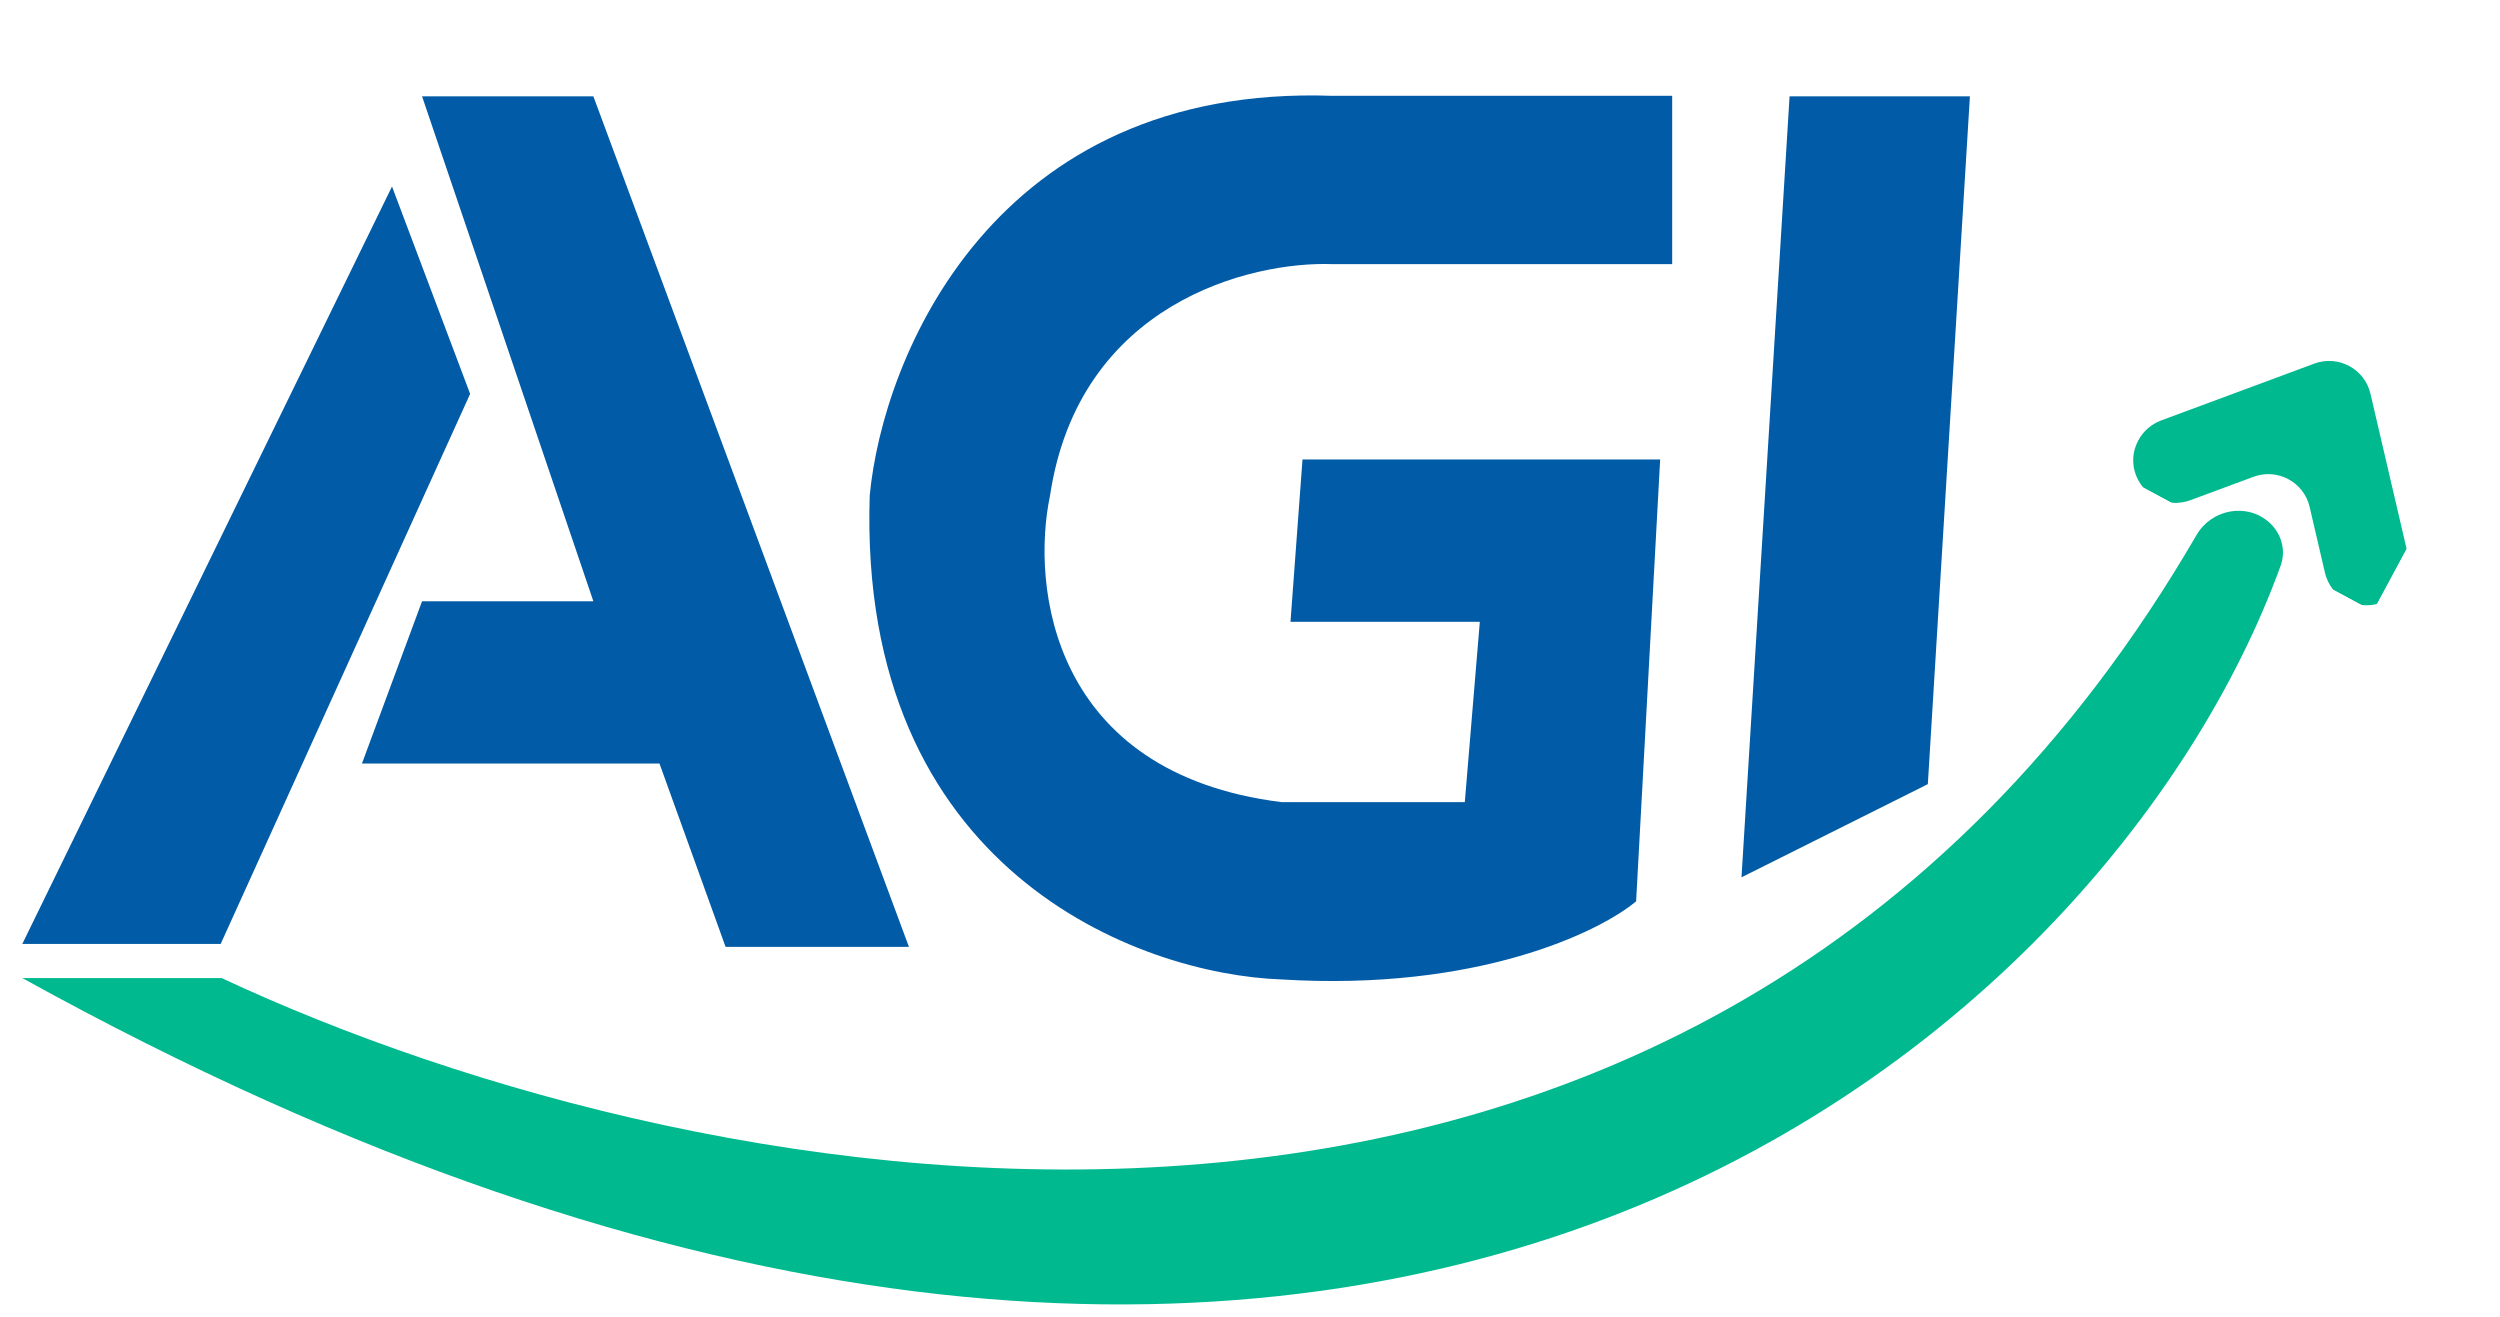
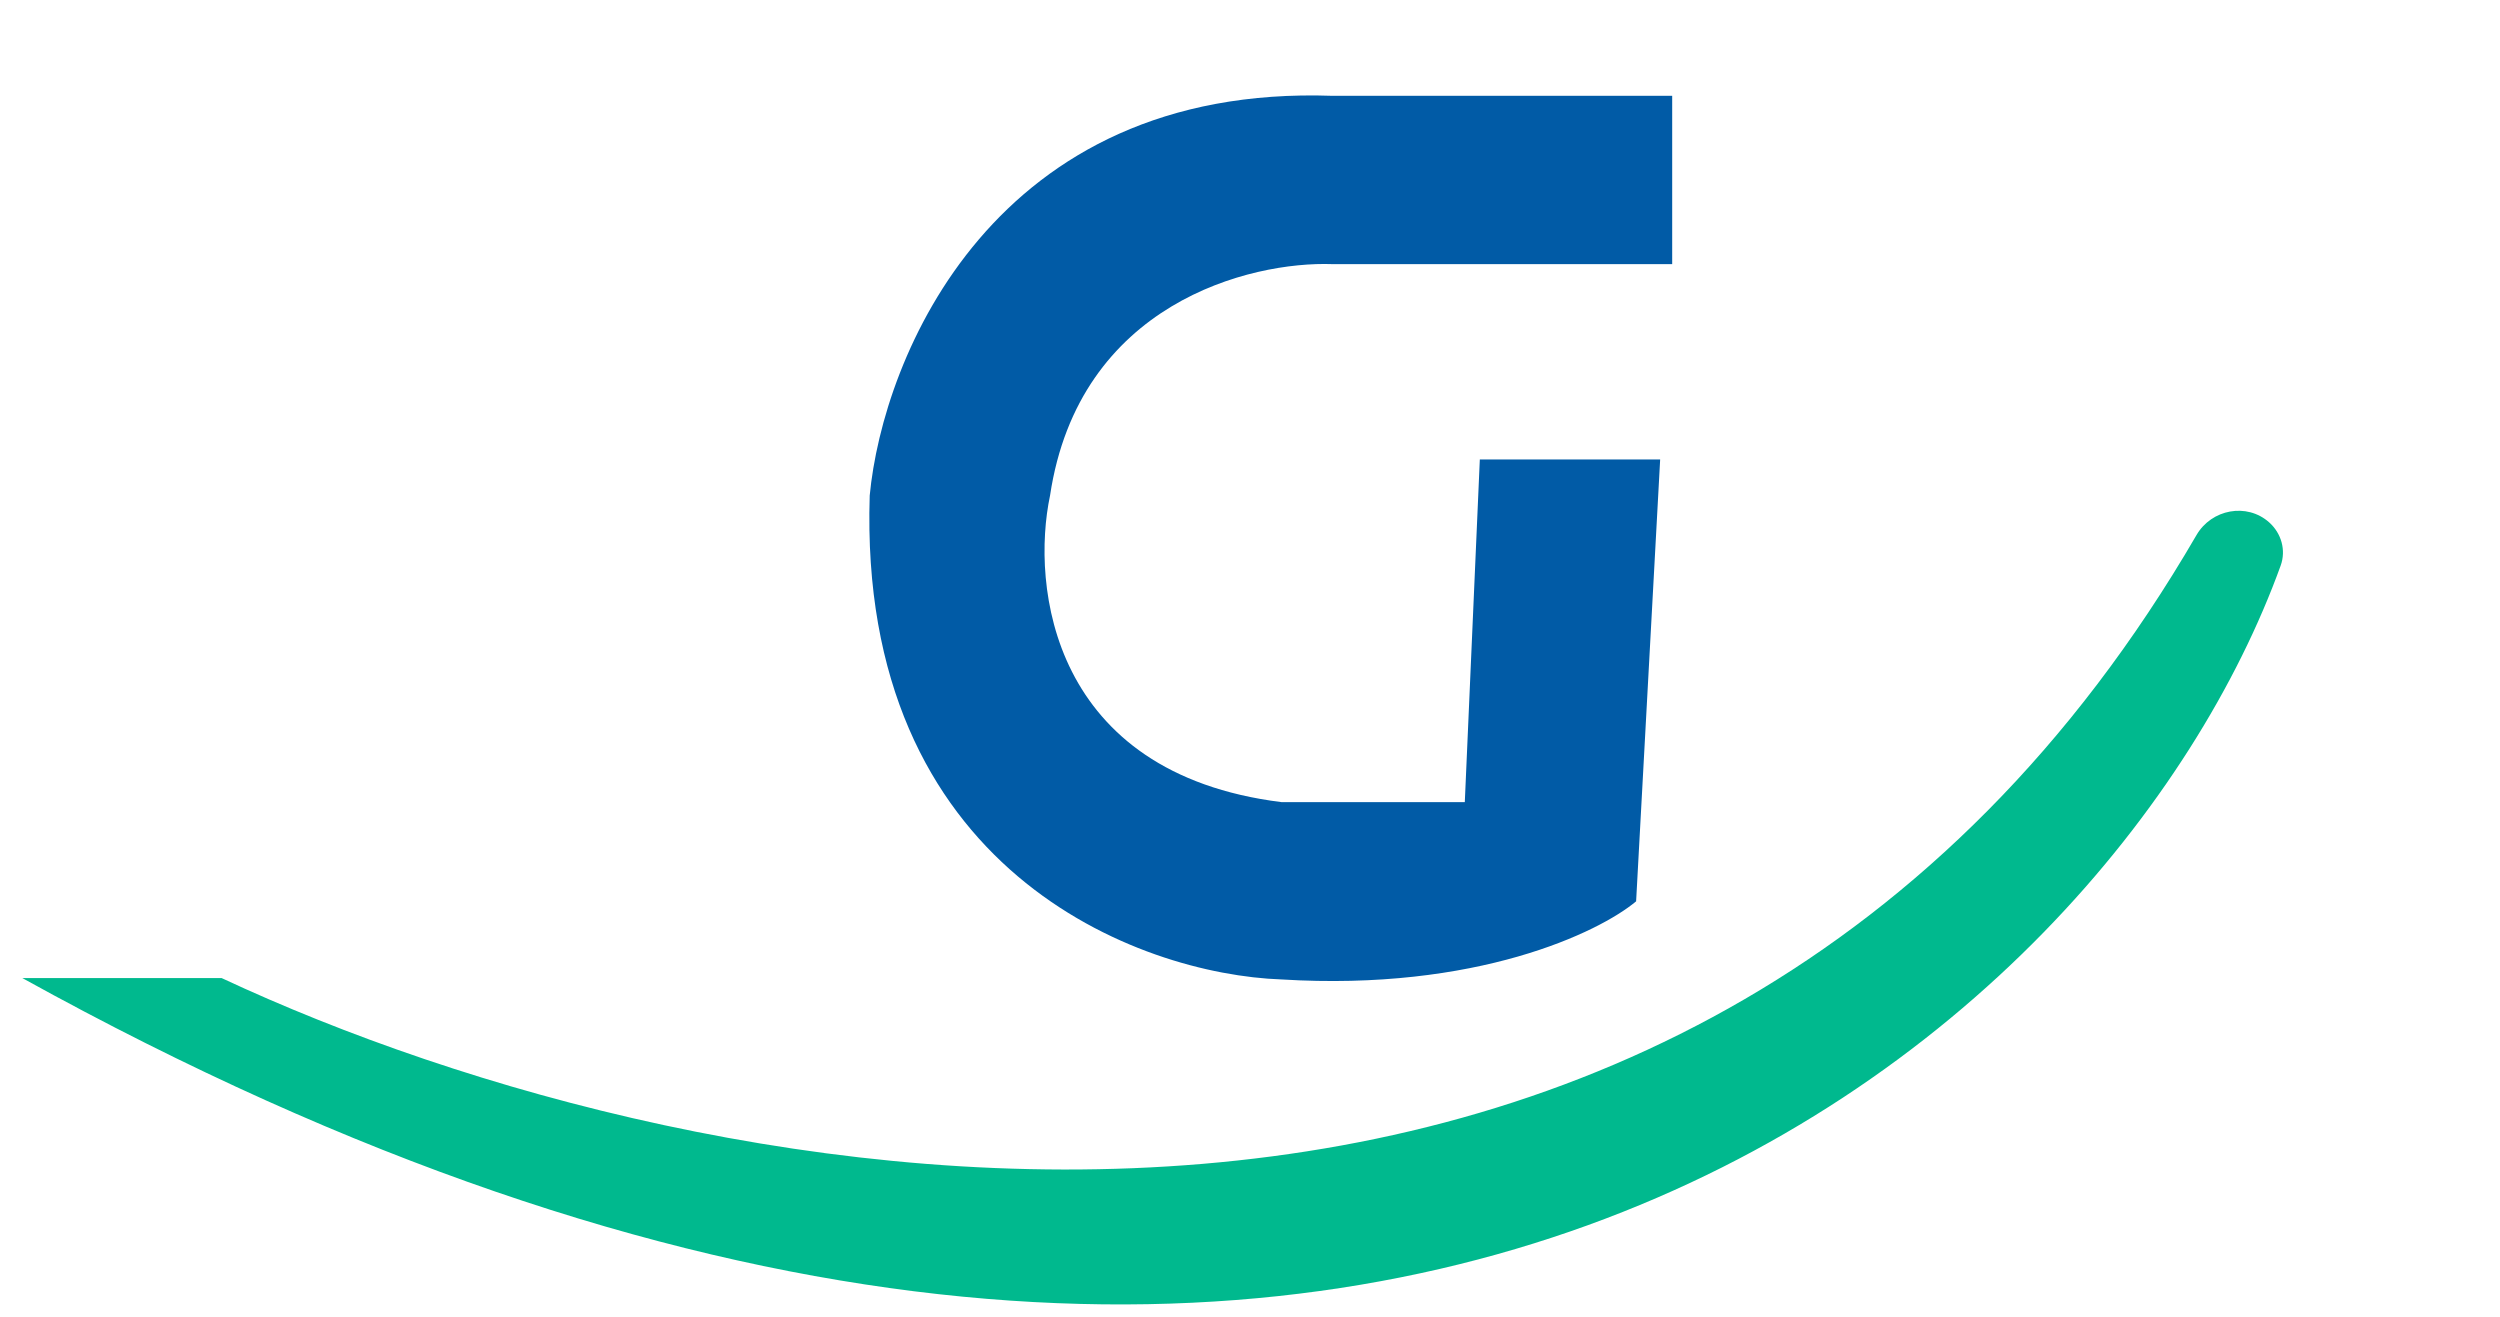
<svg xmlns="http://www.w3.org/2000/svg" width="112" height="59" viewBox="0 0 112 59" fill="none">
  <g filter="url(#filter0_i_2087_14708)">
-     <path d="M74.914 10.557V3.017H59.699C44.511 2.479 39.547 14.732 38.963 20.925C38.424 37.729 51.036 42.379 57.41 42.603C66.135 43.142 71.638 40.494 73.298 39.103L74.375 19.309H58.352L57.814 26.581H66.296L65.623 34.659H57.41C47.069 33.367 46.189 24.965 47.042 20.925C48.334 12.308 56.018 10.423 59.699 10.557H74.914Z" fill="#015BA6" />
+     <path d="M74.914 10.557V3.017H59.699C44.511 2.479 39.547 14.732 38.963 20.925C38.424 37.729 51.036 42.379 57.41 42.603C66.135 43.142 71.638 40.494 73.298 39.103L74.375 19.309H58.352H66.296L65.623 34.659H57.41C47.069 33.367 46.189 24.965 47.042 20.925C48.334 12.308 56.018 10.423 59.699 10.557H74.914Z" fill="#015BA6" />
  </g>
  <g filter="url(#filter1_i_2087_14708)">
-     <path d="M21.062 16.37L17.562 7.079L1 41.011H9.887L21.062 16.37Z" fill="#015BA6" />
-   </g>
+     </g>
  <g filter="url(#filter2_i_2087_14708)">
-     <path d="M26.583 25.661L18.908 3.04H26.583L40.721 41.145H32.507L29.545 32.931H16.215L18.908 25.661H26.583Z" fill="#015BA6" />
-   </g>
+     </g>
  <g filter="url(#filter3_i_2087_14708)">
-     <path d="M78.019 38.027L80.173 3.04H88.252L86.367 33.853L78.019 38.027Z" fill="#015BA6" />
-   </g>
+     </g>
  <g filter="url(#filter4_i_2087_14708)">
    <path d="M98.404 22.693C76.007 61.242 31.561 52.653 9.928 42.541H1C60.759 75.615 94.544 45.152 102.173 24.065C102.424 23.372 102.206 22.613 101.655 22.123C100.655 21.235 99.077 21.536 98.404 22.693Z" fill="#00B98E" />
  </g>
  <g clip-path="url(#clip0_2087_14708)">
    <g filter="url(#filter5_i_2087_14708)">
      <path d="M95.802 18.443C94.971 19.986 96.495 21.736 98.135 21.13L100.959 20.084C102.033 19.685 103.213 20.321 103.472 21.436L104.155 24.369C104.554 26.077 106.851 26.383 107.683 24.836C107.902 24.429 107.966 23.954 107.859 23.5L106.197 16.366C105.938 15.25 104.757 14.615 103.683 15.013L96.819 17.56C96.385 17.723 96.023 18.032 95.802 18.443Z" fill="#00B98E" />
    </g>
  </g>
  <defs>
    <filter id="filter0_i_2087_14708" x="38.946" y="3" width="35.968" height="40.95" filterUnits="userSpaceOnUse" color-interpolation-filters="sRGB">
      <feFlood flood-opacity="0" result="BackgroundImageFix" />
      <feBlend mode="normal" in="SourceGraphic" in2="BackgroundImageFix" result="shape" />
      <feColorMatrix in="SourceAlpha" type="matrix" values="0 0 0 0 0 0 0 0 0 0 0 0 0 0 0 0 0 0 127 0" result="hardAlpha" />
      <feOffset dy="1.276" />
      <feGaussianBlur stdDeviation="0.638" />
      <feComposite in2="hardAlpha" operator="arithmetic" k2="-1" k3="1" />
      <feColorMatrix type="matrix" values="0 0 0 0 0 0 0 0 0 0 0 0 0 0 0 0 0 0 0.25 0" />
      <feBlend mode="normal" in2="shape" result="effect1_innerShadow_2087_14708" />
    </filter>
    <filter id="filter1_i_2087_14708" x="1" y="7.079" width="20.062" height="35.207" filterUnits="userSpaceOnUse" color-interpolation-filters="sRGB">
      <feFlood flood-opacity="0" result="BackgroundImageFix" />
      <feBlend mode="normal" in="SourceGraphic" in2="BackgroundImageFix" result="shape" />
      <feColorMatrix in="SourceAlpha" type="matrix" values="0 0 0 0 0 0 0 0 0 0 0 0 0 0 0 0 0 0 127 0" result="hardAlpha" />
      <feOffset dy="1.276" />
      <feGaussianBlur stdDeviation="0.638" />
      <feComposite in2="hardAlpha" operator="arithmetic" k2="-1" k3="1" />
      <feColorMatrix type="matrix" values="0 0 0 0 0 0 0 0 0 0 0 0 0 0 0 0 0 0 0.25 0" />
      <feBlend mode="normal" in2="shape" result="effect1_innerShadow_2087_14708" />
    </filter>
    <filter id="filter2_i_2087_14708" x="16.215" y="3.04" width="24.506" height="39.381" filterUnits="userSpaceOnUse" color-interpolation-filters="sRGB">
      <feFlood flood-opacity="0" result="BackgroundImageFix" />
      <feBlend mode="normal" in="SourceGraphic" in2="BackgroundImageFix" result="shape" />
      <feColorMatrix in="SourceAlpha" type="matrix" values="0 0 0 0 0 0 0 0 0 0 0 0 0 0 0 0 0 0 127 0" result="hardAlpha" />
      <feOffset dy="1.276" />
      <feGaussianBlur stdDeviation="0.638" />
      <feComposite in2="hardAlpha" operator="arithmetic" k2="-1" k3="1" />
      <feColorMatrix type="matrix" values="0 0 0 0 0 0 0 0 0 0 0 0 0 0 0 0 0 0 0.25 0" />
      <feBlend mode="normal" in2="shape" result="effect1_innerShadow_2087_14708" />
    </filter>
    <filter id="filter3_i_2087_14708" x="78.019" y="3.04" width="10.233" height="36.263" filterUnits="userSpaceOnUse" color-interpolation-filters="sRGB">
      <feFlood flood-opacity="0" result="BackgroundImageFix" />
      <feBlend mode="normal" in="SourceGraphic" in2="BackgroundImageFix" result="shape" />
      <feColorMatrix in="SourceAlpha" type="matrix" values="0 0 0 0 0 0 0 0 0 0 0 0 0 0 0 0 0 0 127 0" result="hardAlpha" />
      <feOffset dy="1.276" />
      <feGaussianBlur stdDeviation="0.638" />
      <feComposite in2="hardAlpha" operator="arithmetic" k2="-1" k3="1" />
      <feColorMatrix type="matrix" values="0 0 0 0 0 0 0 0 0 0 0 0 0 0 0 0 0 0 0.25 0" />
      <feBlend mode="normal" in2="shape" result="effect1_innerShadow_2087_14708" />
    </filter>
    <filter id="filter4_i_2087_14708" x="1" y="21.607" width="101.276" height="36.832" filterUnits="userSpaceOnUse" color-interpolation-filters="sRGB">
      <feFlood flood-opacity="0" result="BackgroundImageFix" />
      <feBlend mode="normal" in="SourceGraphic" in2="BackgroundImageFix" result="shape" />
      <feColorMatrix in="SourceAlpha" type="matrix" values="0 0 0 0 0 0 0 0 0 0 0 0 0 0 0 0 0 0 127 0" result="hardAlpha" />
      <feOffset dy="1.276" />
      <feGaussianBlur stdDeviation="0.638" />
      <feComposite in2="hardAlpha" operator="arithmetic" k2="-1" k3="1" />
      <feColorMatrix type="matrix" values="0 0 0 0 0 0 0 0 0 0 0 0 0 0 0 0 0 0 0.25 0" />
      <feBlend mode="normal" in2="shape" result="effect1_innerShadow_2087_14708" />
    </filter>
    <filter id="filter5_i_2087_14708" x="95.568" y="14.894" width="12.342" height="12.222" filterUnits="userSpaceOnUse" color-interpolation-filters="sRGB">
      <feFlood flood-opacity="0" result="BackgroundImageFix" />
      <feBlend mode="normal" in="SourceGraphic" in2="BackgroundImageFix" result="shape" />
      <feColorMatrix in="SourceAlpha" type="matrix" values="0 0 0 0 0 0 0 0 0 0 0 0 0 0 0 0 0 0 127 0" result="hardAlpha" />
      <feOffset dy="1.276" />
      <feGaussianBlur stdDeviation="0.638" />
      <feComposite in2="hardAlpha" operator="arithmetic" k2="-1" k3="1" />
      <feColorMatrix type="matrix" values="0 0 0 0 0 0 0 0 0 0 0 0 0 0 0 0 0 0 0.25 0" />
      <feBlend mode="normal" in2="shape" result="effect1_innerShadow_2087_14708" />
    </filter>
    <clipPath id="clip0_2087_14708">
-       <rect width="10.293" height="13.496" fill="white" transform="translate(94.431 20.992) rotate(-61.716)" />
-     </clipPath>
+       </clipPath>
  </defs>
</svg>